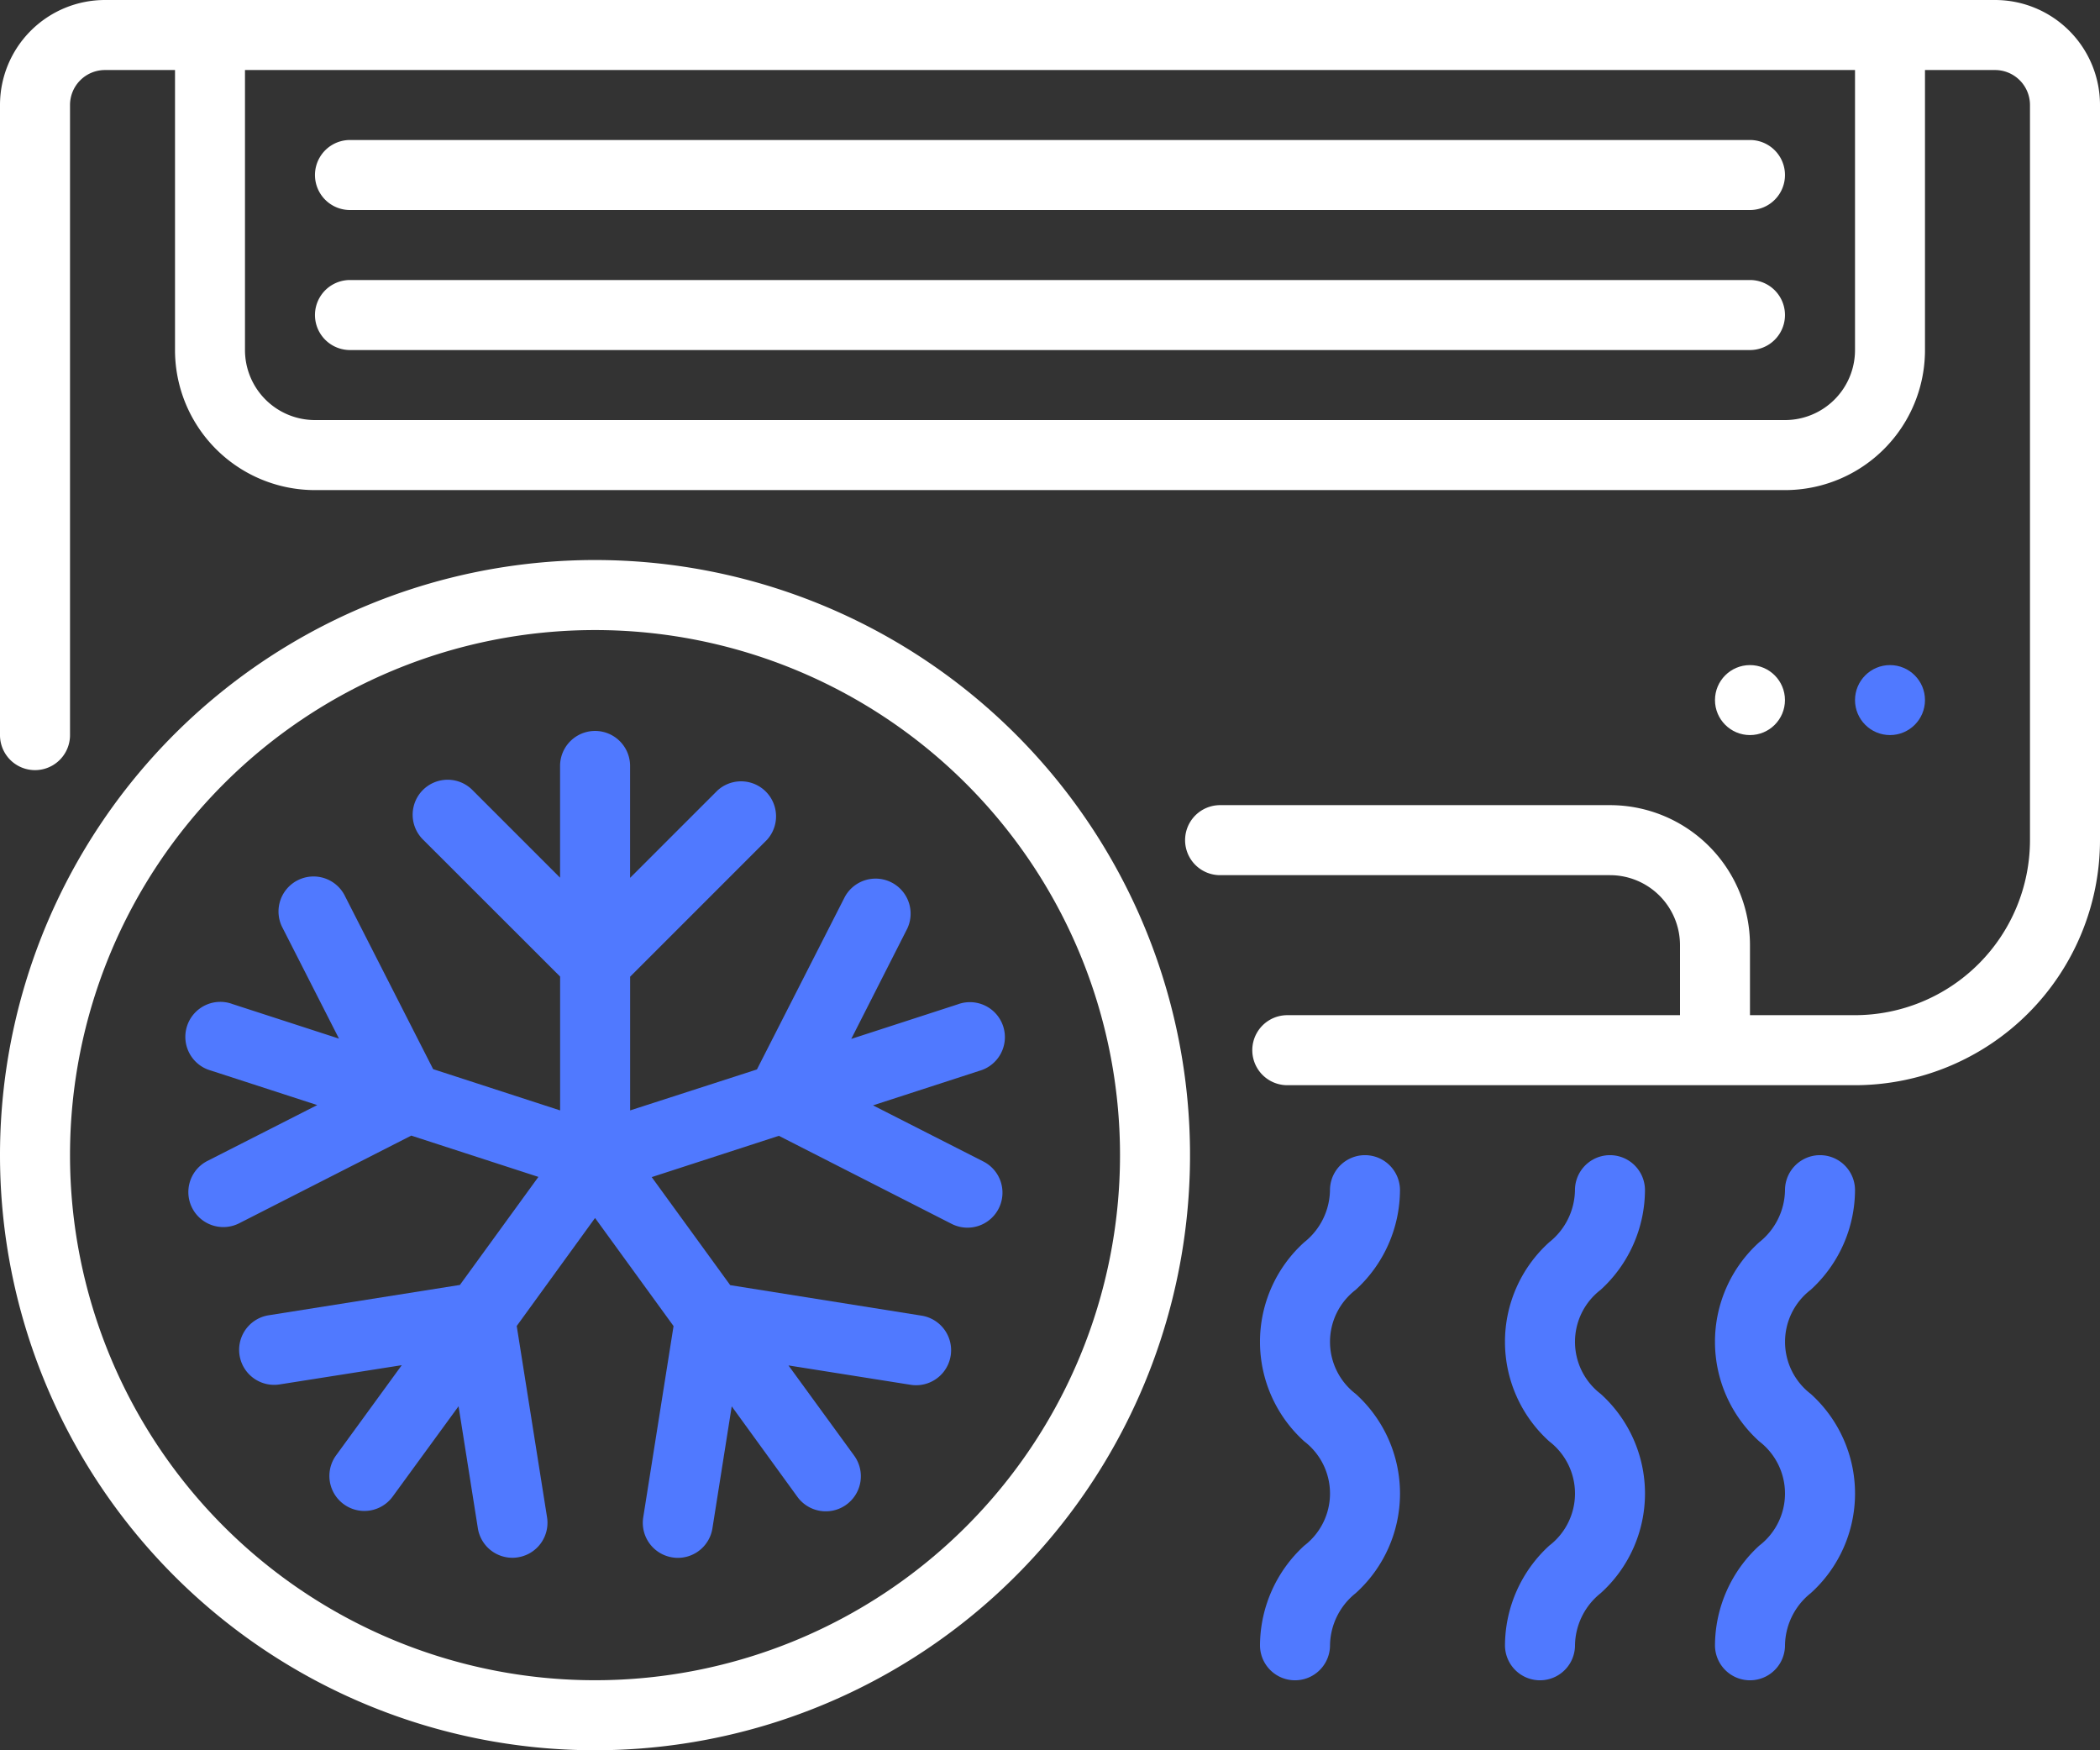
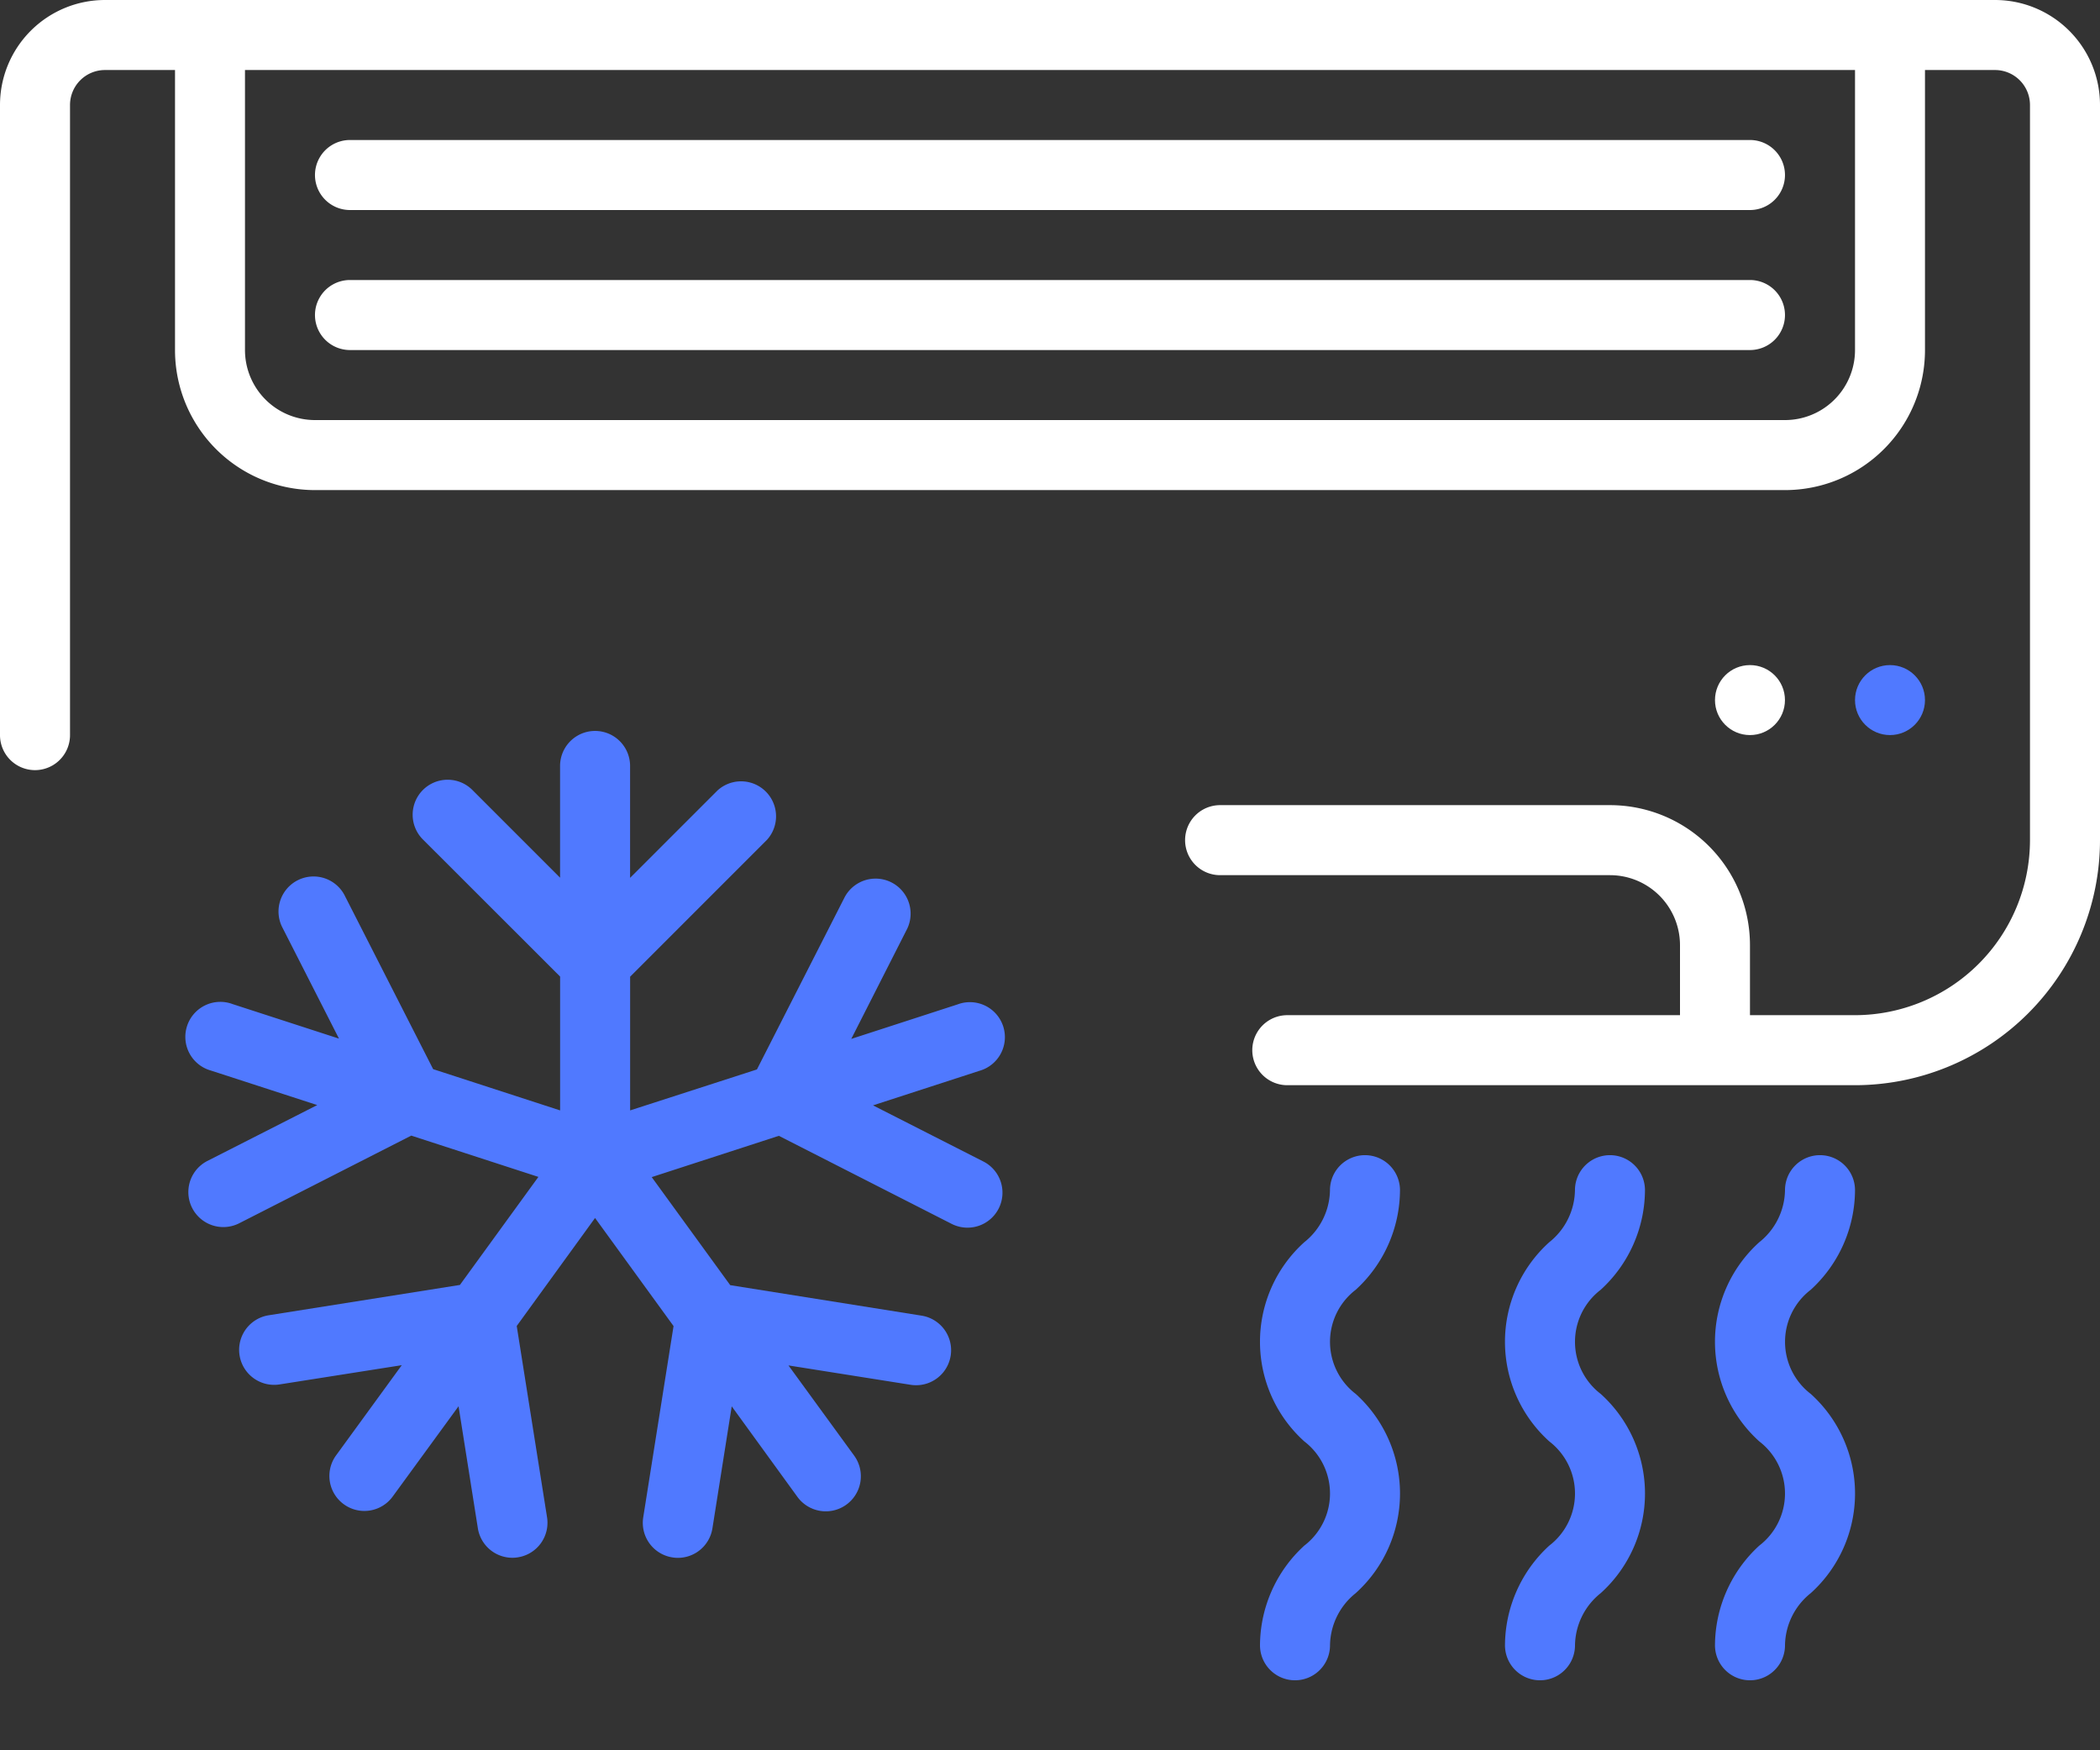
<svg xmlns="http://www.w3.org/2000/svg" width="50" height="41.667" viewBox="0 0 50 41.667">
  <rect x="0" y="0" width="50" height="41.667" fill="#333333" stroke="none" />
  <g id="air-conditioning" transform="translate(0 -42.667)">
    <g id="Page-1_40_" transform="translate(0 42.667)">
      <g id="_x30_41---AC-Cold-Air" transform="translate(0 0)">
        <path id="Shape_275_" d="M47.5,42.667H2.5a2.5,2.5,0,0,0-2.5,2.5v15a.833.833,0,1,0,1.667,0v-15a.833.833,0,0,1,.833-.833H4.167V51A3.333,3.333,0,0,0,7.5,54.334h35A3.333,3.333,0,0,0,45.833,51V44.334H47.5a.833.833,0,0,1,.833.833v17.5a4.172,4.172,0,0,1-4.167,4.167h-2.5V65.167a3.333,3.333,0,0,0-3.333-3.333H29.05a.833.833,0,0,0,0,1.667h9.283A1.667,1.667,0,0,1,40,65.167v1.667H30.65a.833.833,0,1,0,0,1.667H44.167A5.84,5.84,0,0,0,50,62.667v-17.5a2.5,2.5,0,0,0-2.5-2.5ZM44.167,51A1.667,1.667,0,0,1,42.5,52.667H7.5A1.667,1.667,0,0,1,5.833,51V44.334H44.167V51Z" transform="translate(0 -42.667)" fill="#fff" />
        <path id="Shape_274_" d="M77.633,112.6h33.333a.833.833,0,0,0,0-1.667H77.633a.833.833,0,0,0,0,1.667Z" transform="translate(-69.3 -104.267)" fill="#fff" />
        <path id="Shape_273_" d="M77.633,78.468h33.333a.833.833,0,0,0,0-1.667H77.633a.833.833,0,0,0,0,1.667Z" transform="translate(-69.3 -73.468)" fill="#fff" />
        <circle id="Oval_10_" cx="0.833" cy="0.833" r="0.833" transform="translate(40.833 15.833)" fill="#fff" />
        <circle id="Oval_9_" cx="0.833" cy="0.833" r="0.833" transform="translate(44.167 15.833)" fill="#5079ff" />
        <path id="Shape_272_" d="M307.2,335.934a.833.833,0,1,0,1.667,0,1.616,1.616,0,0,1,.612-1.241,3.194,3.194,0,0,0,0-4.743,1.561,1.561,0,0,1,0-2.479,3.228,3.228,0,0,0,1.054-2.371.833.833,0,0,0-1.667,0,1.612,1.612,0,0,1-.612,1.239,3.192,3.192,0,0,0,0,4.741,1.563,1.563,0,0,1,0,2.482A3.235,3.235,0,0,0,307.2,335.934Z" transform="translate(-277.2 -296.767)" fill="#5079ff" />
        <path id="Shape_271_" d="M366.933,335.934a.833.833,0,0,0,1.667,0,1.616,1.616,0,0,1,.612-1.241,3.194,3.194,0,0,0,0-4.743,1.561,1.561,0,0,1,0-2.479,3.229,3.229,0,0,0,1.054-2.371.833.833,0,1,0-1.667,0,1.612,1.612,0,0,1-.612,1.239,3.192,3.192,0,0,0,0,4.741,1.563,1.563,0,0,1,0,2.482A3.235,3.235,0,0,0,366.933,335.934Z" transform="translate(-331.1 -296.767)" fill="#5079ff" />
        <path id="Shape_270_" d="M418.133,335.934a.833.833,0,1,0,1.667,0,1.616,1.616,0,0,1,.613-1.241,3.194,3.194,0,0,0,0-4.743,1.561,1.561,0,0,1,0-2.479,3.229,3.229,0,0,0,1.054-2.371.833.833,0,1,0-1.667,0,1.612,1.612,0,0,1-.613,1.239,3.192,3.192,0,0,0,0,4.741,1.563,1.563,0,0,1,0,2.482A3.235,3.235,0,0,0,418.133,335.934Z" transform="translate(-377.3 -296.767)" fill="#5079ff" />
-         <path id="Shape_269_" d="M14.167,207.533A14.167,14.167,0,1,0,0,193.367,14.167,14.167,0,0,0,14.167,207.533Zm0-26.667a12.5,12.5,0,1,1-12.5,12.5,12.5,12.5,0,0,1,12.5-12.5Z" transform="translate(0 -165.867)" fill="#fff" />
        <path id="Shape_268_" d="M50.506,230.5l3.027.983-1.869,2.572-4.554.722a.833.833,0,1,0,.262,1.646l2.908-.458-1.564,2.147a.833.833,0,0,0,1.348.98l1.568-2.149.46,2.907a.833.833,0,0,0,.822.7.785.785,0,0,0,.132-.011.833.833,0,0,0,.693-.953l-.722-4.554,1.865-2.571,1.869,2.573-.722,4.554a.833.833,0,0,0,.693.953.786.786,0,0,0,.132.011.833.833,0,0,0,.822-.7l.46-2.907L59.7,239.1a.835.835,0,0,0,1.351-.982l-1.564-2.147,2.908.461a.833.833,0,1,0,.262-1.646L58.1,234.06l-1.869-2.572,3.027-.983,4.106,2.092a.833.833,0,1,0,.757-1.484L61.5,229.78l2.529-.821a.833.833,0,1,0-.514-1.583l-2.533.822,1.333-2.625a.834.834,0,0,0-1.485-.758l-2.094,4.11-3.019.975v-3.183l3.26-3.26a.833.833,0,0,0-1.177-1.176l-2.084,2.083V221.7a.833.833,0,1,0-1.667,0v2.66l-2.083-2.083a.833.833,0,1,0-1.178,1.178l3.262,3.259V229.9l-3.023-.982-2.094-4.11a.834.834,0,1,0-1.485.758l1.337,2.625-2.533-.822a.833.833,0,1,0-.514,1.583l2.529.821-2.621,1.333a.833.833,0,0,0,.757,1.484Z" transform="translate(-40.714 -203.466)" fill="#5079ff" />
      </g>
    </g>
  </g>
</svg>